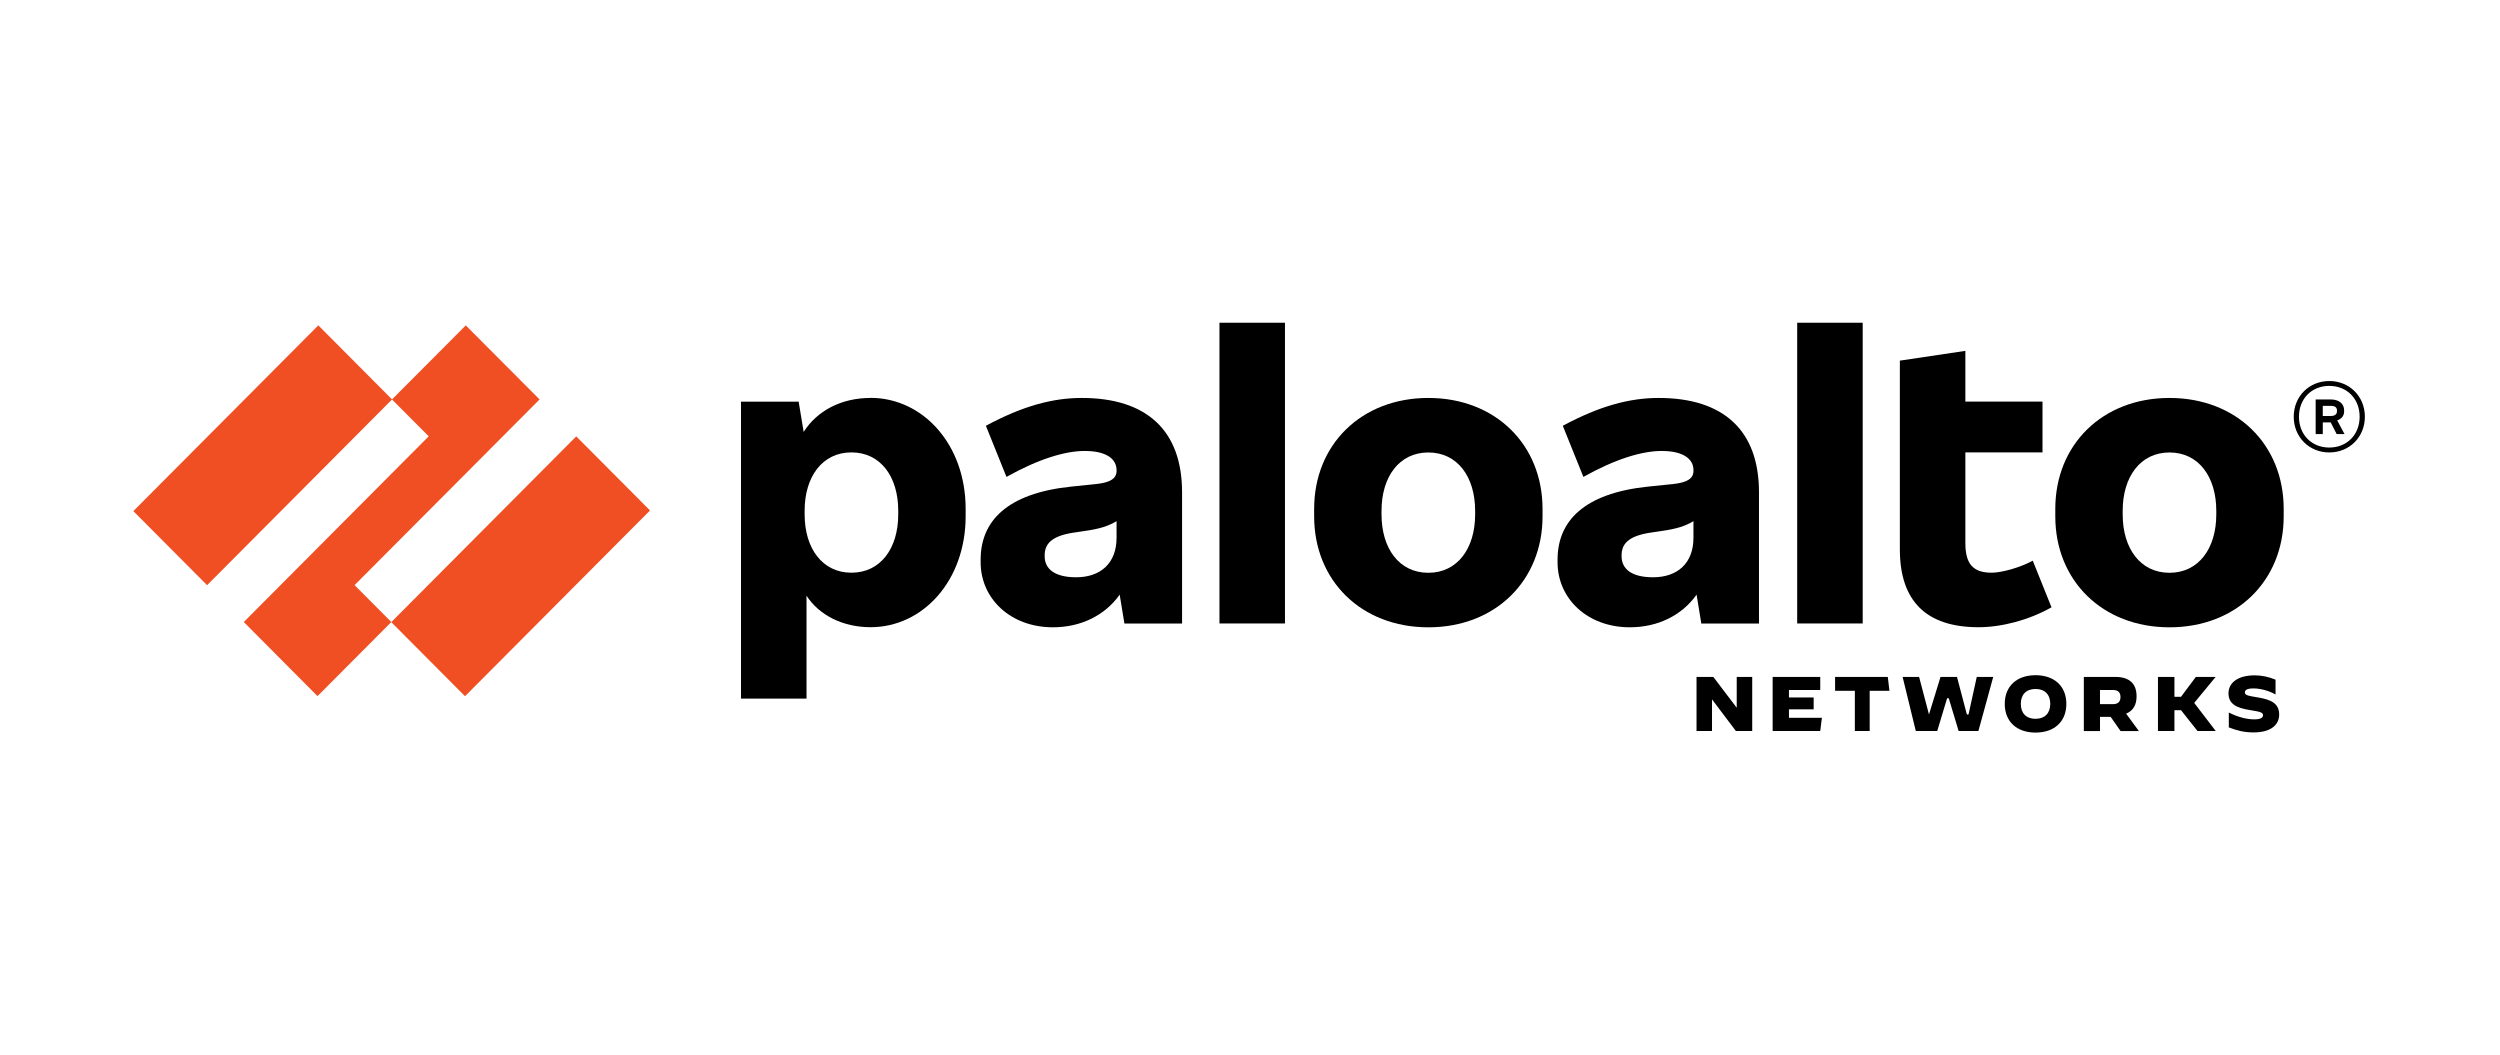
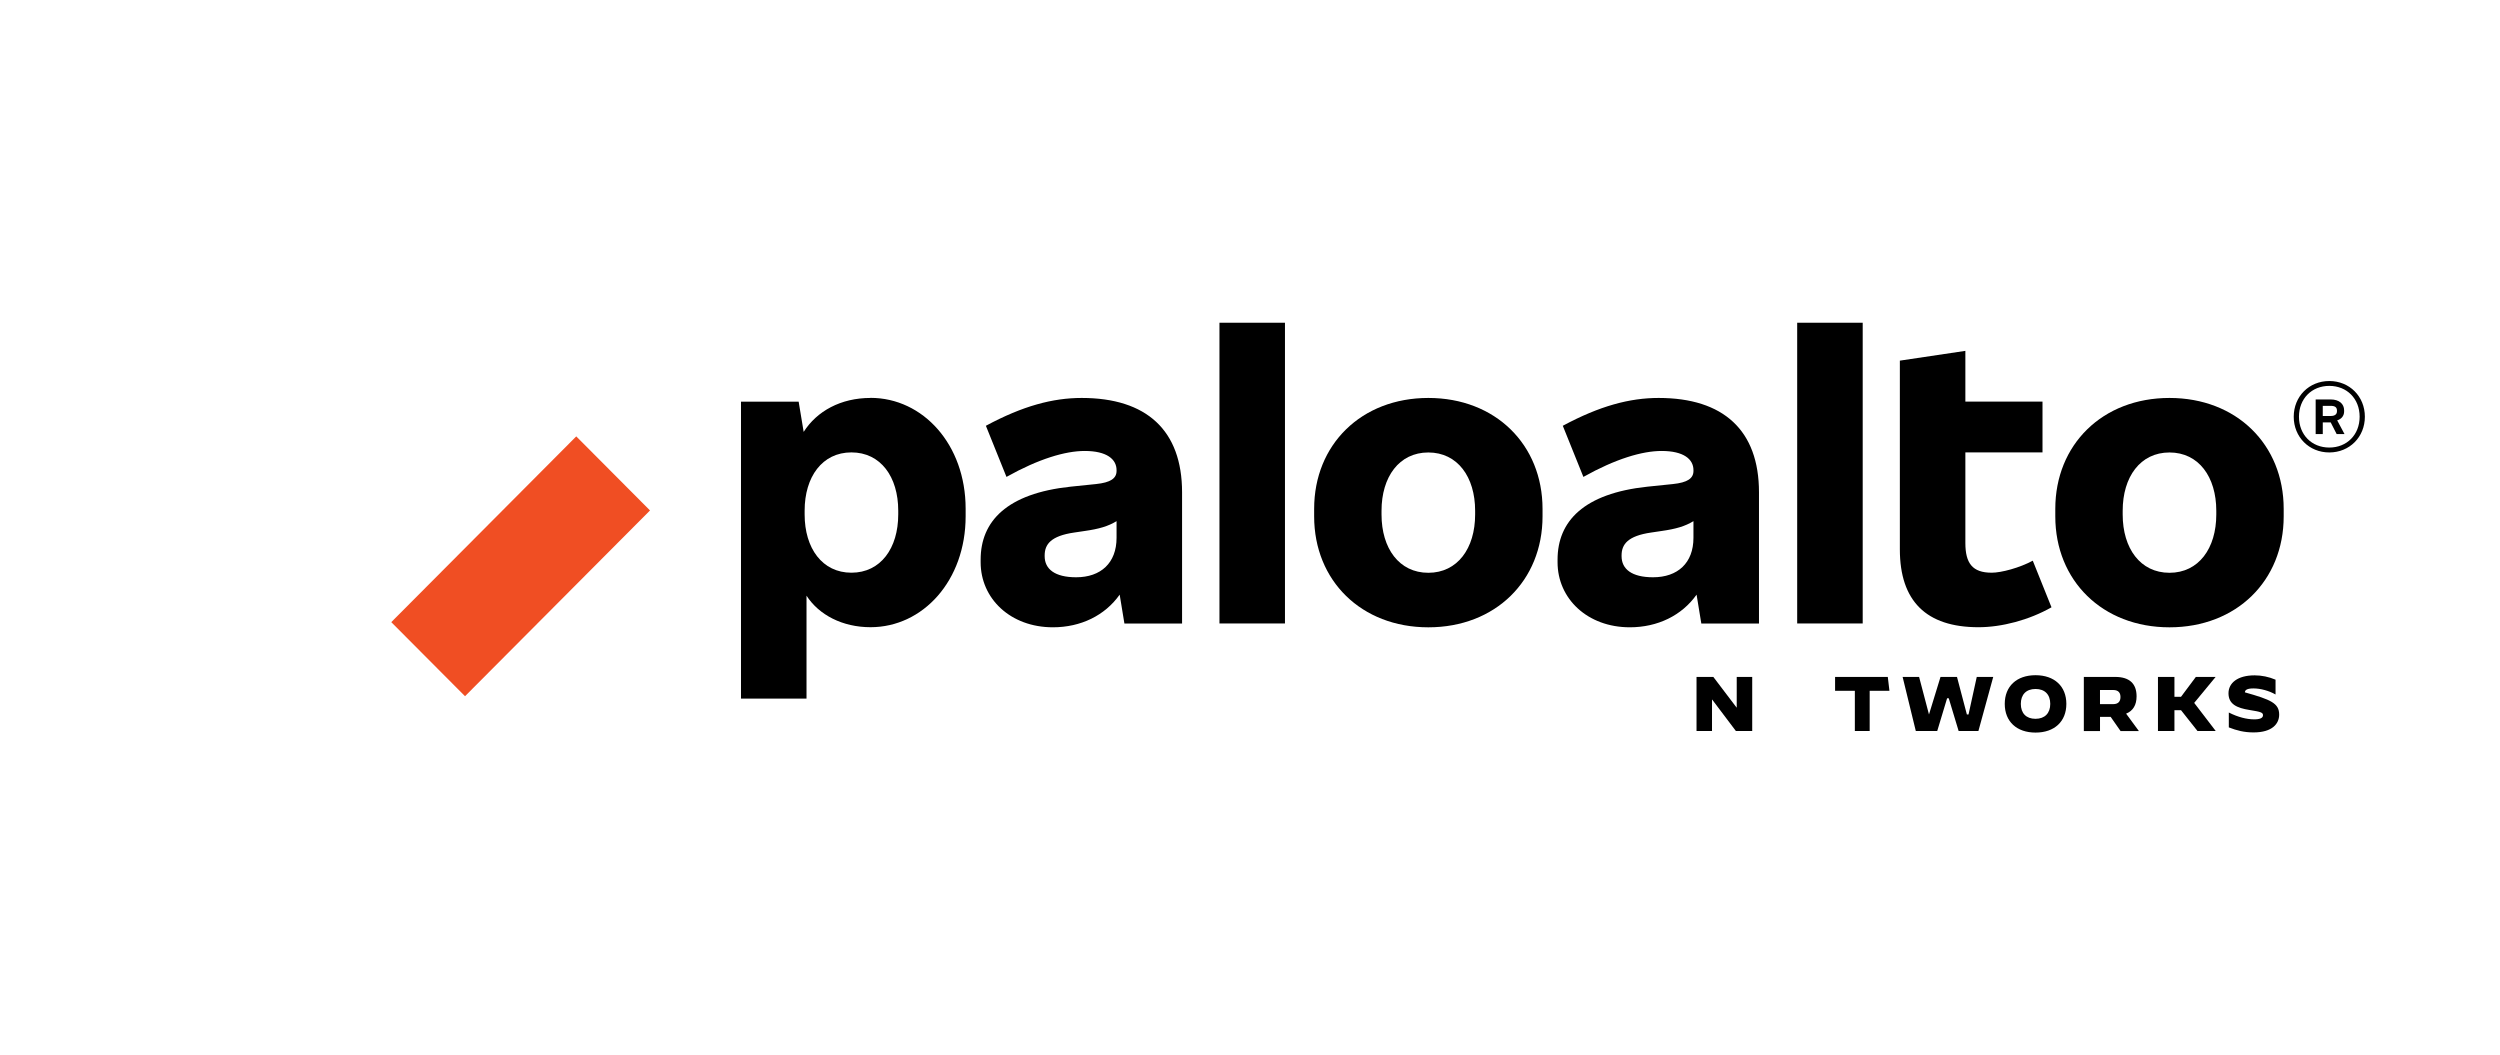
<svg xmlns="http://www.w3.org/2000/svg" width="244" height="103" viewBox="0 0 244 103" fill="none">
  <g clip-path="url(#clip0_21977_831)">
    <path d="M105.577 38.84C102.763 38.84 99.84 39.61 96.222 41.556L98.232 46.546C101.374 44.785 103.969 44.014 105.869 44.014C108.025 44.014 108.976 44.822 108.976 45.886V45.959C108.976 46.693 108.39 47.097 106.966 47.244L104.482 47.5C98.269 48.161 95.711 50.876 95.711 54.619V54.876C95.711 58.436 98.634 61.224 102.763 61.224C105.482 61.224 107.844 60.071 109.28 58.037L109.743 60.858H115.37V48.051C115.37 41.996 111.899 38.84 105.577 38.84ZM105.028 56.342C102.946 56.342 101.959 55.535 101.959 54.286V54.214C101.959 53.113 102.58 52.305 104.845 51.976L105.832 51.829C107.275 51.627 108.16 51.361 108.976 50.865V52.489C108.976 54.948 107.44 56.342 105.028 56.342Z" fill="black" />
-     <path d="M34.607 57.108L52.663 38.986L45.46 31.758L38.257 38.986L41.842 42.584L23.794 60.709L30.989 67.942L38.192 60.709L34.607 57.108Z" fill="#F04E23" />
-     <path d="M31.067 31.755L13.013 49.885L20.212 57.114L38.266 38.984L31.067 31.755Z" fill="#F04E23" />
    <path d="M56.242 42.591L38.188 60.721L45.386 67.95L63.441 49.82L56.242 42.591Z" fill="#F04E23" />
    <path d="M125.413 31.5H119.019V60.853H125.413V31.5Z" fill="black" />
    <path d="M84.964 38.839C82.057 38.839 79.722 40.13 78.438 42.153L77.949 39.205H72.321V68.186H78.716V58.139C79.933 60.023 82.235 61.215 84.964 61.215C90.08 61.215 94.246 56.665 94.246 50.389V49.654C94.246 43.383 90.08 38.832 84.964 38.832M87.668 50.208C87.668 53.51 85.951 55.896 83.1 55.896C80.25 55.896 78.532 53.512 78.532 50.208V49.842C78.532 46.538 80.25 44.154 83.1 44.154C85.951 44.154 87.668 46.538 87.668 49.842V50.208Z" fill="black" />
    <path d="M211.742 38.84C205.202 38.84 200.597 43.39 200.597 49.666V50.4C200.597 56.674 205.202 61.226 211.742 61.226C218.283 61.226 222.888 56.676 222.888 50.4V49.666C222.888 43.391 218.283 38.84 211.742 38.84ZM216.31 50.216C216.31 53.518 214.593 55.904 211.742 55.904C208.892 55.904 207.174 53.52 207.174 50.216V49.85C207.174 46.546 208.892 44.161 211.742 44.161C214.593 44.161 216.31 46.546 216.31 49.85V50.216Z" fill="black" />
    <path d="M228.786 40.16V40.05C228.786 39.427 228.311 38.986 227.47 38.986H226.009V42.362H226.703V41.224H227.475L228.056 42.362H228.823L228.109 41.027C228.543 40.893 228.786 40.567 228.786 40.16ZM226.702 39.61H227.469C227.908 39.61 228.089 39.757 228.089 40.087V40.125C228.089 40.418 227.906 40.601 227.469 40.601H226.702V39.61Z" fill="black" />
    <path d="M227.339 37.188C225.367 37.188 223.868 38.692 223.868 40.673C223.868 42.654 225.367 44.159 227.339 44.159C229.312 44.159 230.811 42.654 230.811 40.673C230.811 38.692 229.312 37.188 227.339 37.188ZM227.339 43.681C225.622 43.681 224.379 42.433 224.379 40.672C224.379 38.91 225.622 37.662 227.339 37.662C229.057 37.662 230.3 38.91 230.3 40.672C230.3 42.433 229.057 43.681 227.339 43.681Z" fill="black" />
    <path d="M181.8 31.5H175.405V60.853H181.8V31.5Z" fill="black" />
    <path d="M194.378 55.895C192.515 55.895 191.82 54.978 191.82 52.997V44.153H199.348V39.199H191.82V34.244L185.426 35.198V53.62C185.426 58.648 187.984 61.217 193.1 61.217C195.365 61.217 198.033 60.52 200.226 59.272L198.399 54.722C197.118 55.419 195.328 55.897 194.378 55.897" fill="black" />
    <path d="M161.883 38.84C159.07 38.84 156.147 39.61 152.529 41.556L154.539 46.546C157.68 44.785 160.275 44.014 162.176 44.014C164.332 44.014 165.282 44.822 165.282 45.886V45.959C165.282 46.693 164.697 47.097 163.272 47.244L160.788 47.5C154.576 48.161 152.018 50.876 152.018 54.619V54.876C152.018 58.436 154.941 61.224 159.07 61.224C161.787 61.224 164.15 60.071 165.586 58.037L166.049 60.858H171.677V48.051C171.677 41.996 168.205 38.84 161.883 38.84ZM161.335 56.342C159.251 56.342 158.266 55.535 158.266 54.286V54.214C158.266 53.113 158.886 52.305 161.152 51.976L162.139 51.829C163.581 51.627 164.467 51.361 165.281 50.865V52.489C165.281 54.948 163.747 56.342 161.335 56.342Z" fill="black" />
    <path d="M139.406 38.84C132.866 38.84 128.261 43.39 128.261 49.666V50.4C128.261 56.674 132.866 61.226 139.406 61.226C145.947 61.226 150.552 56.676 150.552 50.4V49.666C150.55 43.391 145.947 38.84 139.406 38.84ZM143.973 50.216C143.973 53.518 142.255 55.904 139.405 55.904C136.554 55.904 134.837 53.52 134.837 50.216V49.85C134.837 46.546 136.554 44.161 139.405 44.161C142.255 44.161 143.973 46.546 143.973 49.85V50.216Z" fill="black" />
    <path d="M169.424 71.348L167.109 68.28H167.092V71.348H165.581V66.068H167.221L169.488 69.055H169.504V66.068H171.016V71.348H169.424Z" fill="black" />
-     <path d="M174.602 69.233V70.056H177.817L177.656 71.348H173.01V66.068H177.656V67.344H174.602V68.07H177.013V69.233H174.602Z" fill="black" />
    <path d="M181.033 71.348V67.425H179.104V66.068H184.249L184.409 67.425H182.48V71.348H181.033Z" fill="black" />
    <path d="M192.128 69.733L192.932 66.068H194.539L193.092 71.348H191.163L190.198 68.151H190.037L189.073 71.348H186.983L185.696 66.068H187.304L188.269 69.733L189.394 66.068H191.002L191.967 69.733H192.128Z" fill="black" />
    <path d="M195.664 68.7C195.664 66.979 196.828 65.9 198.669 65.9C200.51 65.9 201.676 66.979 201.676 68.7C201.676 70.421 200.512 71.5 198.669 71.5C196.828 71.5 195.664 70.42 195.664 68.7ZM200.105 68.7C200.105 67.788 199.579 67.244 198.669 67.244C197.759 67.244 197.233 67.788 197.233 68.7C197.233 69.614 197.759 70.156 198.661 70.156C199.571 70.156 200.105 69.612 200.105 68.7Z" fill="black" />
    <path d="M203.382 66.068H206.448C207.845 66.068 208.53 66.732 208.53 67.962C208.53 68.807 208.184 69.381 207.508 69.653L208.755 71.351H206.967L205.998 69.963H204.961V71.351H203.382V66.068ZM206.244 68.724C206.77 68.724 206.958 68.43 206.958 68.03C206.958 67.63 206.77 67.344 206.244 67.344H204.959V68.724H206.244Z" fill="black" />
    <path d="M214.154 68.603L216.245 71.332V71.348H214.476L212.868 69.314H212.225V71.348H210.617V66.068H212.225V68.006H212.868L214.315 66.068H216.245L214.154 68.603Z" fill="black" />
-     <path d="M217.532 70.993V69.545H217.54C218.419 69.991 219.276 70.209 220.019 70.209C220.583 70.209 220.868 70.073 220.868 69.808C220.868 69.544 220.68 69.476 219.553 69.295C218.321 69.1 217.501 68.728 217.501 67.664C217.501 66.676 218.366 65.914 220.056 65.914C220.733 65.914 221.439 66.058 222.093 66.337V67.771L222.085 67.779C221.461 67.417 220.62 67.19 219.943 67.19C219.342 67.19 219.102 67.333 219.102 67.574C219.102 67.884 219.471 67.913 220.395 68.073C221.627 68.284 222.447 68.631 222.447 69.749C222.447 70.616 221.8 71.484 219.945 71.484C219.028 71.484 218.298 71.295 217.532 70.993Z" fill="black" />
+     <path d="M217.532 70.993V69.545H217.54C218.419 69.991 219.276 70.209 220.019 70.209C220.583 70.209 220.868 70.073 220.868 69.808C220.868 69.544 220.68 69.476 219.553 69.295C218.321 69.1 217.501 68.728 217.501 67.664C217.501 66.676 218.366 65.914 220.056 65.914C220.733 65.914 221.439 66.058 222.093 66.337V67.771L222.085 67.779C221.461 67.417 220.62 67.19 219.943 67.19C219.342 67.19 219.102 67.333 219.102 67.574C221.627 68.284 222.447 68.631 222.447 69.749C222.447 70.616 221.8 71.484 219.945 71.484C219.028 71.484 218.298 71.295 217.532 70.993Z" fill="black" />
  </g>
  <defs>
    <clipPath id="clip0_21977_831">
      <rect width="218.768" height="40" fill="white" transform="translate(12.616 31.5)" />
    </clipPath>
  </defs>
</svg>